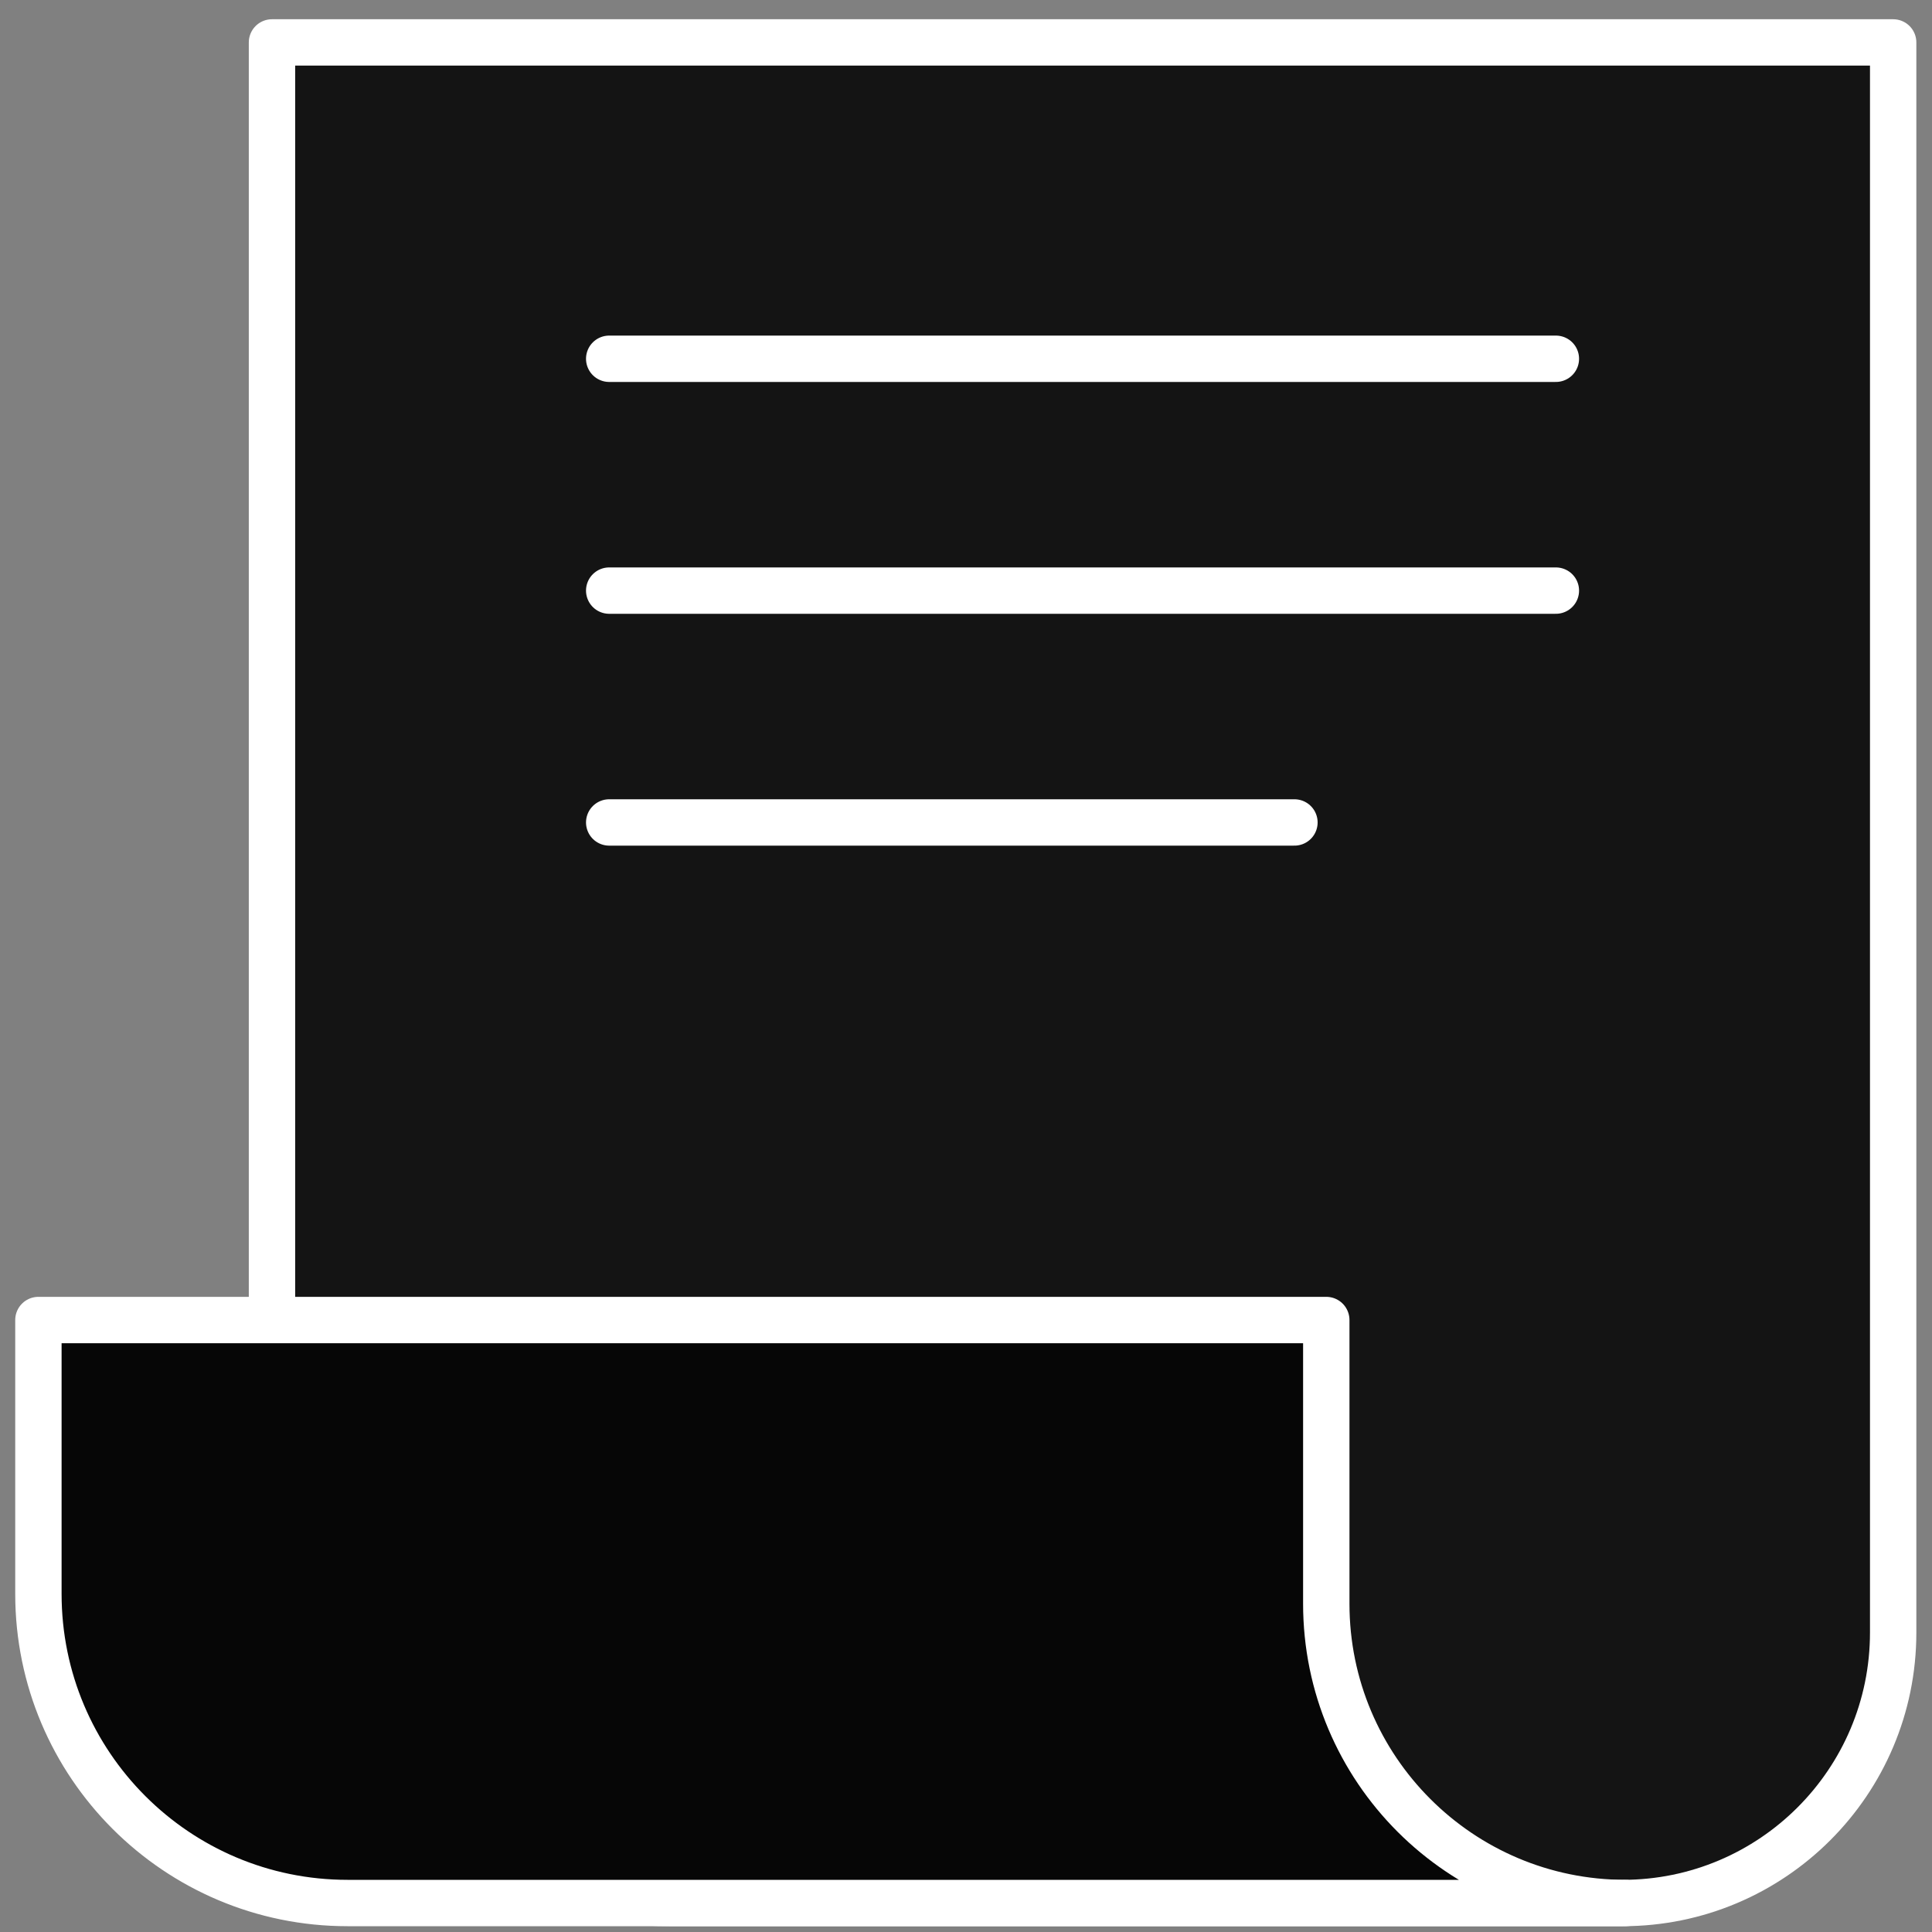
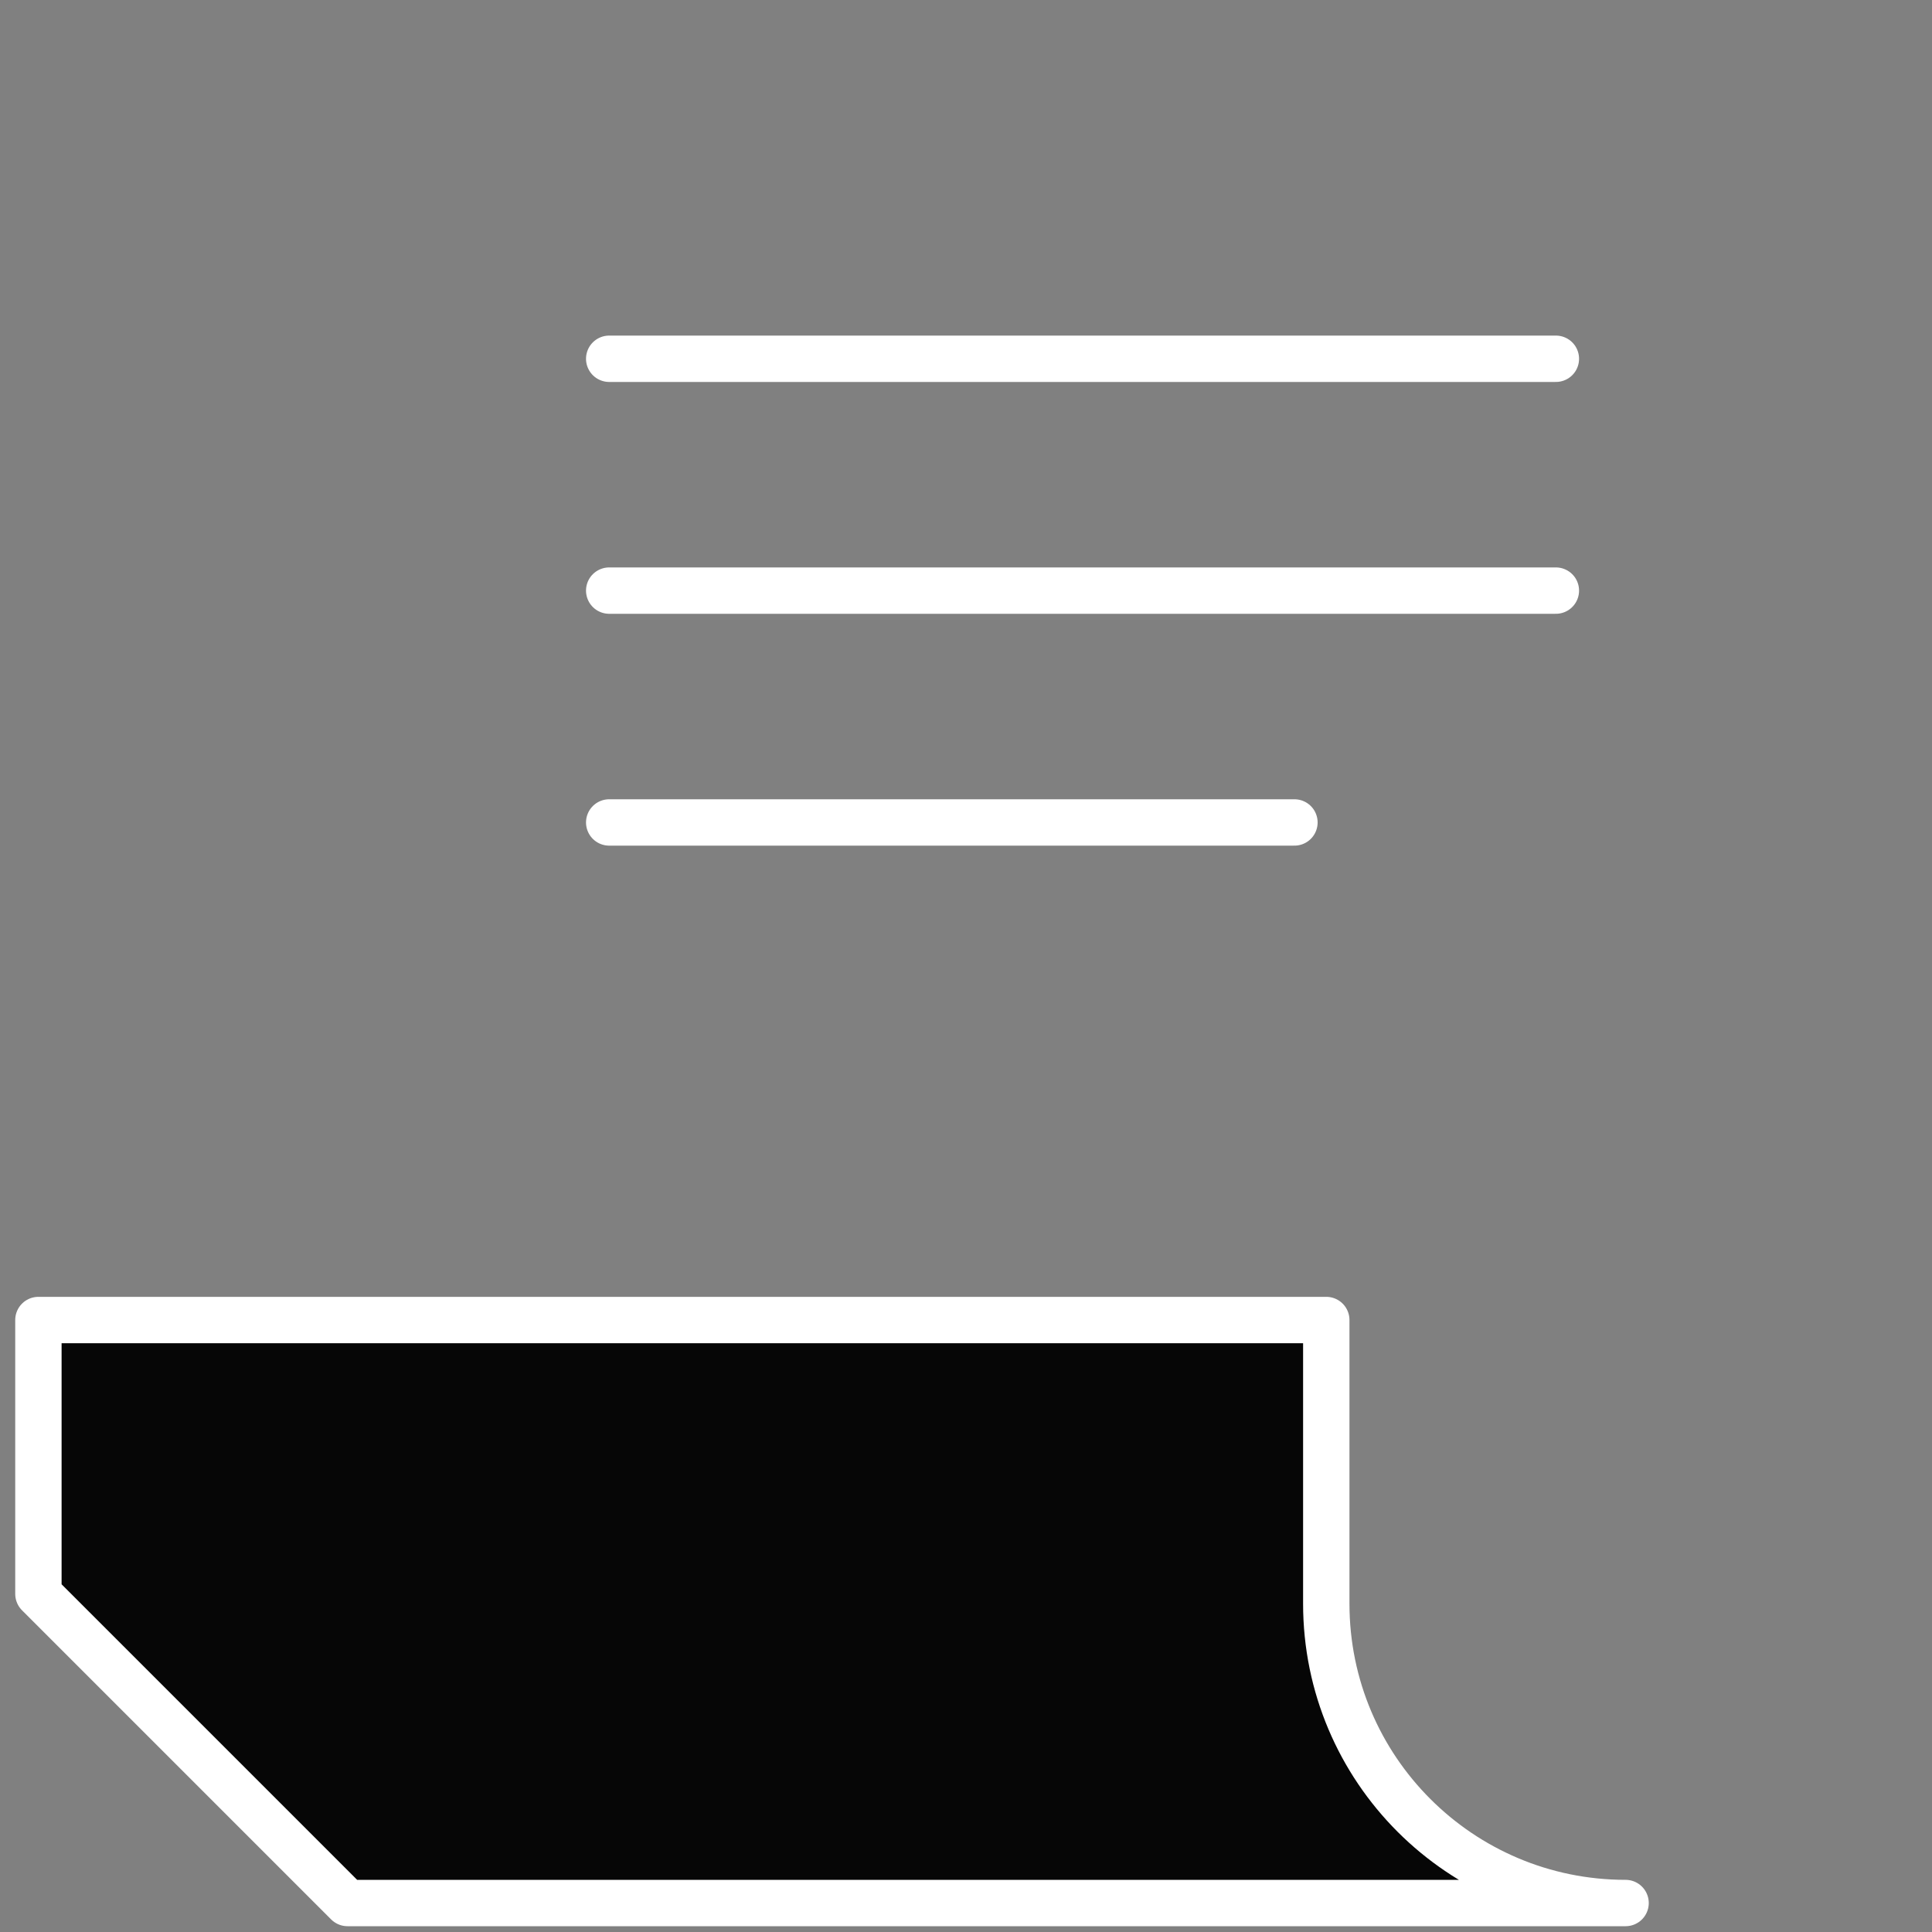
<svg xmlns="http://www.w3.org/2000/svg" width="50" height="50" viewBox="0 0 50 50" fill="none">
  <rect x="0" y="0" width="50" height="50" fill="#808080" stroke="none" />
-   <path d="M17.327 49.25C11.645 49.25 7.039 44.644 7.039 38.962L7.039 1.098L48.995 1.098L48.995 42.25C48.995 46.116 45.861 49.25 41.995 49.25L17.327 49.25Z" fill="#141414" stroke="white" stroke-width="1.2" stroke-linejoin="round" />
-   <path d="M8.994 49.25L42.07 49.25C37.792 49.25 34.324 45.782 34.324 41.504L34.324 34.162L0.994 34.162L0.994 41.25C0.994 45.668 4.576 49.25 8.994 49.25Z" fill="#060606" stroke="white" stroke-width="1.2" stroke-linejoin="round" />
+   <path d="M8.994 49.25L42.07 49.25C37.792 49.25 34.324 45.782 34.324 41.504L34.324 34.162L0.994 34.162L0.994 41.25Z" fill="#060606" stroke="white" stroke-width="1.2" stroke-linejoin="round" />
  <path d="M15.766 9.285H40.266" stroke="white" stroke-width="1.2" stroke-linecap="round" />
  <path d="M15.766 15.285H40.266" stroke="white" stroke-width="1.2" stroke-linecap="round" />
  <path d="M15.766 21.285H33.5" stroke="white" stroke-width="1.2" stroke-linecap="round" />
</svg>